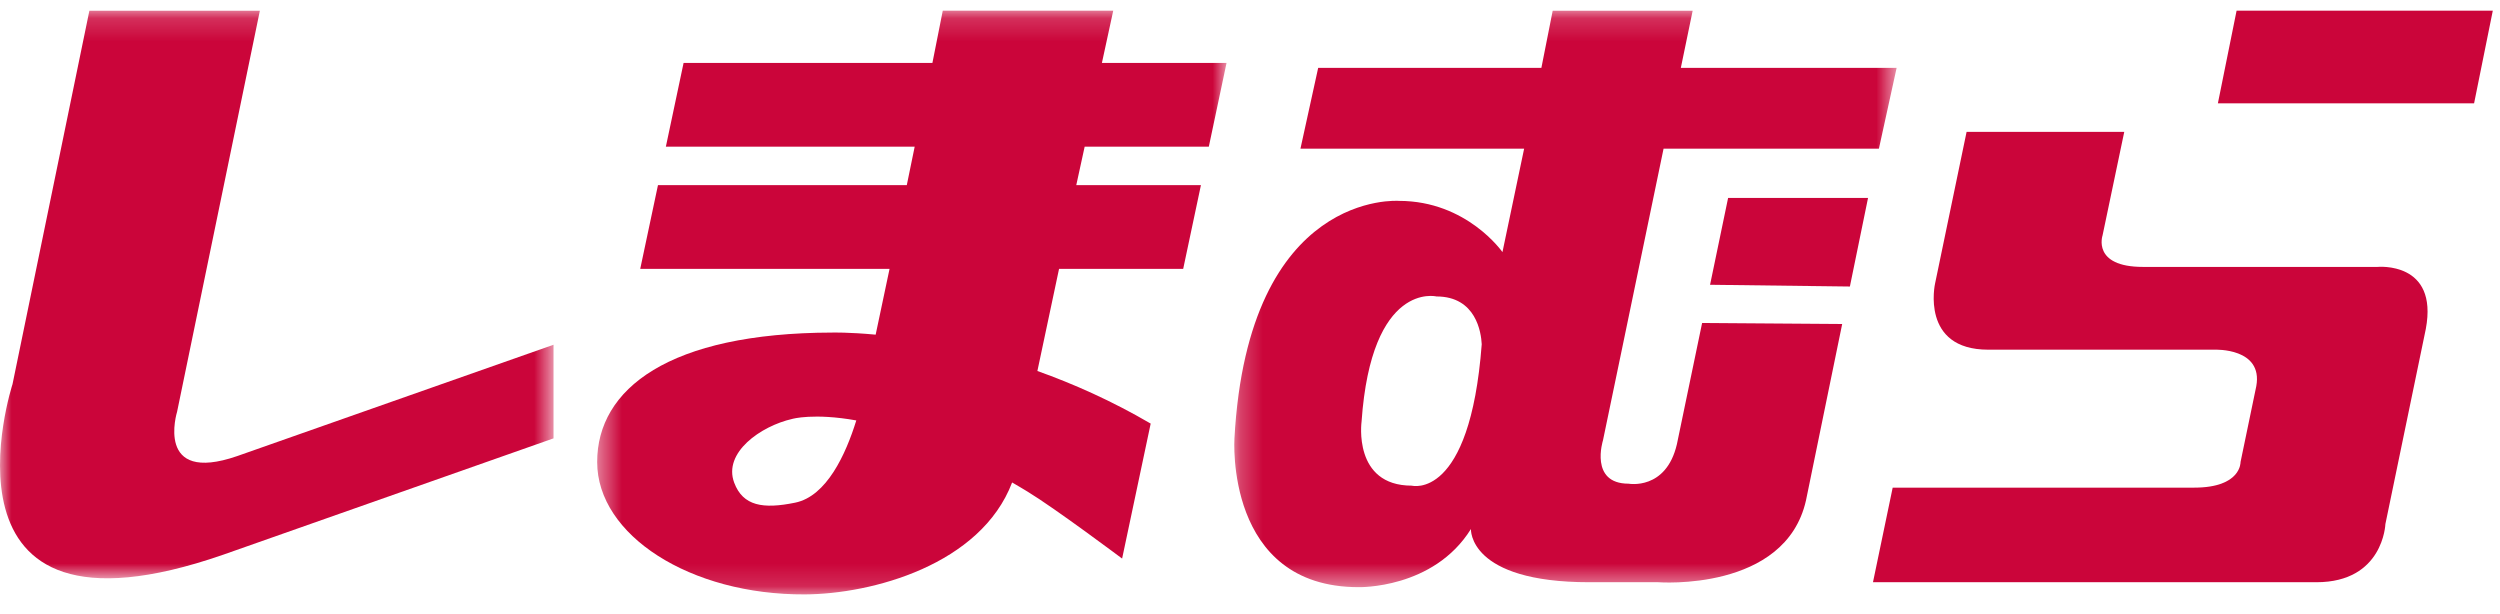
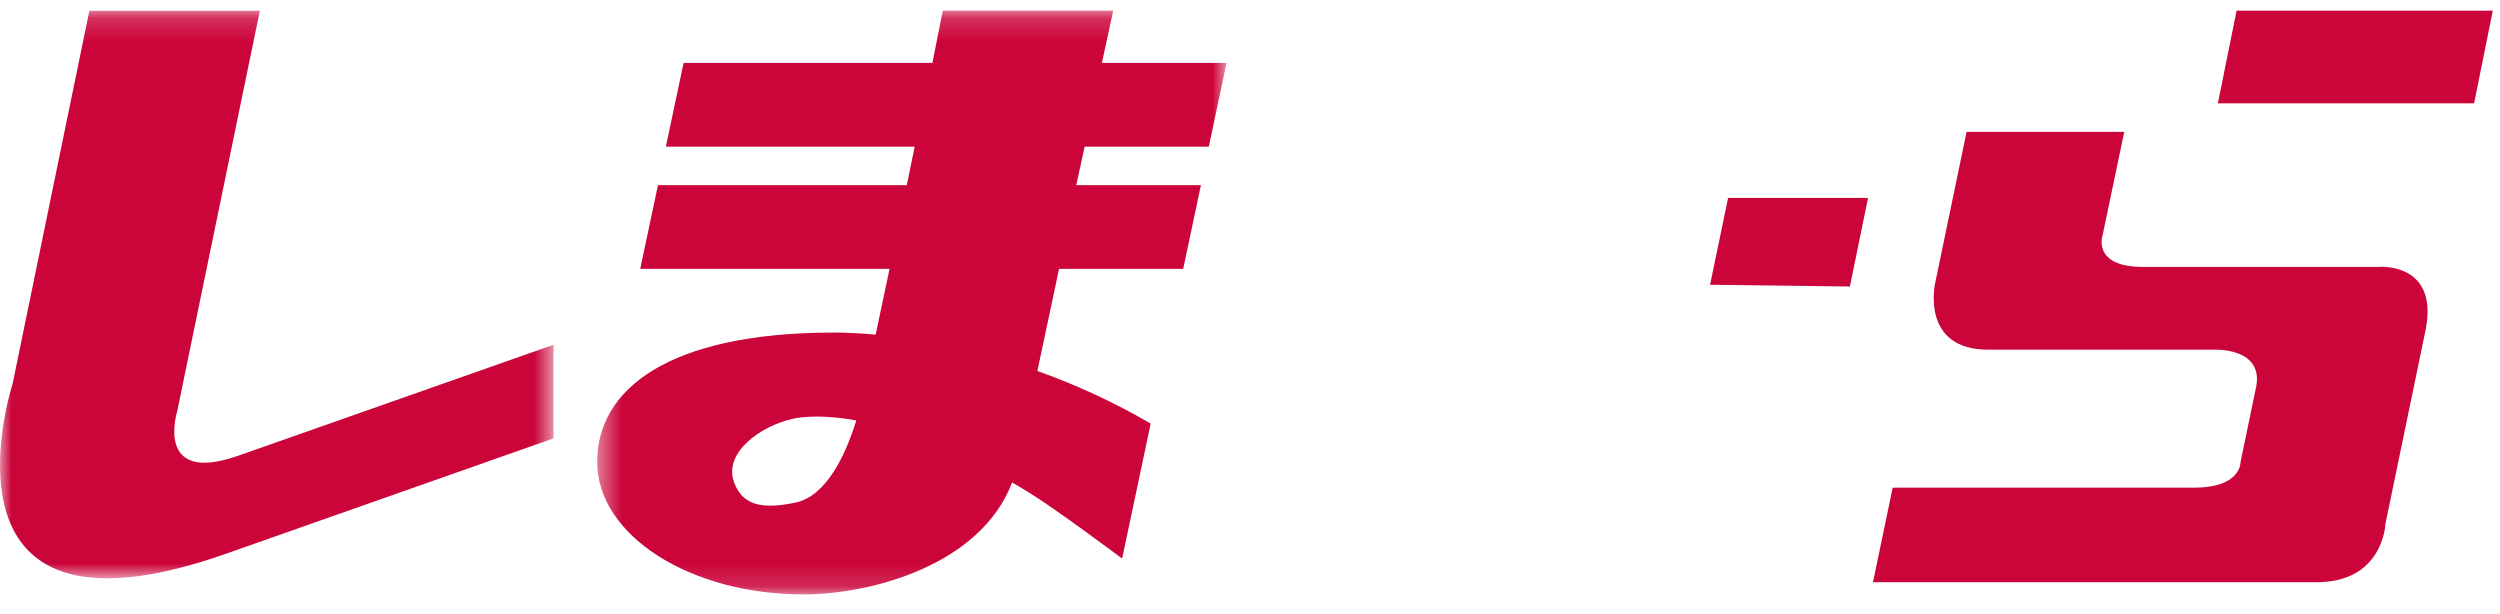
<svg xmlns="http://www.w3.org/2000/svg" xmlns:xlink="http://www.w3.org/1999/xlink" width="110px" height="27px" viewBox="0 0 110 27" version="1.1">
  <title>common/logo</title>
  <desc>Created with Sketch.</desc>
  <defs>
    <polygon id="path-1" points="0 0.172 24.355 0.172 24.355 25.147 0 25.147" />
    <polygon id="path-3" points="0.42 0.172 28.113 0.172 28.113 25.855 0.42 25.855" />
-     <polygon id="path-5" points="0.248 0.172 29.392 0.172 29.392 25.536 0.248 25.536" />
  </defs>
  <g id="Symbols" stroke="none" stroke-width="1" fill="none" fill-rule="evenodd">
    <g id="header/pc" transform="translate(-184, -22)">
      <g id="logo/red" transform="translate(184, 22)">
        <g id="Group-16" transform="translate(0, -0)">
          <polygon id="Fill-1" fill="#cb053a" points="98.41 0.47 97.587 4.546 108.86 4.546 109.683 0.47" />
          <g id="Group-15" transform="translate(0, 0.299)">
            <g id="Group-4">
              <mask id="mask-2" fill="white">
                <use xlink:href="#path-1" />
              </mask>
              <g id="Clip-3" />
              <path d="M7.792,17.818 L11.434,0.172 L3.933,0.172 L0.551,16.604 C0.551,16.604 -3.394,28.701 9.83,24.105 L24.355,18.989 L24.355,14.87 L10.436,19.769 C6.795,21.027 7.792,17.818 7.792,17.818" id="Fill-2" fill="#cb053a" mask="url(#mask-2)" />
            </g>
            <g id="Group-7" transform="translate(25.855, 0)">
              <mask id="mask-4" fill="white">
                <use xlink:href="#path-3" />
              </mask>
              <g id="Clip-6" />
              <path d="M9.133,21.818 C7.725,22.107 6.836,21.97 6.449,20.938 C5.954,19.617 7.617,18.449 9.004,18.133 C9.004,18.133 9.944,17.864 11.822,18.2 C11.361,19.688 10.519,21.534 9.133,21.818 L9.133,21.818 Z M23.127,0.171 L15.627,0.171 L15.171,2.469 L4.223,2.469 L3.443,6.155 L14.391,6.155 L14.044,7.846 L3.096,7.846 L2.315,11.532 L13.285,11.532 L12.674,14.426 C11.478,14.314 10.77,14.334 10.77,14.334 C3.573,14.349 0.42,16.813 0.42,20.029 C0.42,23.247 4.511,25.879 9.556,25.855 C12.506,25.841 17.298,24.557 18.678,20.93 C18.9,21.058 19.126,21.19 19.355,21.331 C20.569,22.067 23.518,24.278 23.518,24.278 L24.775,18.339 C23.062,17.338 21.373,16.589 19.79,16.025 L20.743,11.532 L26.205,11.532 L26.986,7.846 L21.501,7.846 L21.87,6.155 L27.333,6.155 L28.113,2.469 L22.629,2.469 L23.127,0.171 Z" id="Fill-5" fill="#cb053a" mask="url(#mask-4)" />
            </g>
            <polygon id="Fill-8" fill="#cb053a" points="75.243 12.231 81.395 12.308 82.194 8.409 76.037 8.409" />
            <g id="Group-12" transform="translate(54.06, 0)">
              <mask id="mask-6" fill="white">
                <use xlink:href="#path-5" />
              </mask>
              <g id="Clip-11" />
              <path d="M8.059,21.07 C5.458,21.07 5.849,18.252 5.849,18.252 C6.282,12.051 9.143,12.745 9.143,12.745 C10.895,12.745 11.111,14.342 11.136,14.848 C10.615,21.742 8.059,21.07 8.059,21.07 L8.059,21.07 Z M19.723,19.249 C19.246,21.287 17.598,20.983 17.598,20.983 C15.864,20.983 16.471,19.076 16.471,19.076 L17.35,14.851 L19.137,6.242 L28.612,6.242 L29.392,2.686 L19.897,2.686 L20.417,0.172 L14.259,0.172 L13.761,2.686 L3.94,2.686 L3.16,6.242 L13.002,6.242 L12.048,10.794 C12.048,10.794 10.487,8.54 7.496,8.54 C7.496,8.54 0.862,8.019 0.255,18.989 C0.255,18.989 -0.178,25.536 5.718,25.536 C5.718,25.536 9.014,25.623 10.661,22.978 C10.661,22.978 10.531,25.319 15.864,25.319 L18.9,25.319 C18.9,25.319 24.492,25.753 25.403,21.721 L26.996,13.957 L20.833,13.912 L19.723,19.249 Z" id="Fill-10" fill="#cb053a" mask="url(#mask-6)" />
            </g>
            <path d="M104.61,11.445 L94.291,11.445 C92.037,11.445 92.513,10.057 92.513,10.057 L93.467,5.504 L86.53,5.504 L85.142,12.181 C85.142,12.181 84.492,15.087 87.483,15.087 L97.456,15.087 C97.456,15.087 99.581,15 99.277,16.691 L98.584,20.03 C98.584,20.03 98.626,21.157 96.546,21.157 L83.278,21.157 L82.411,25.319 L101.922,25.319 C104.87,25.319 104.957,22.761 104.957,22.761 L106.735,14.177 C107.299,11.184 104.61,11.445 104.61,11.445" id="Fill-13" fill="#cb053a" />
          </g>
        </g>
      </g>
    </g>
  </g>
</svg>